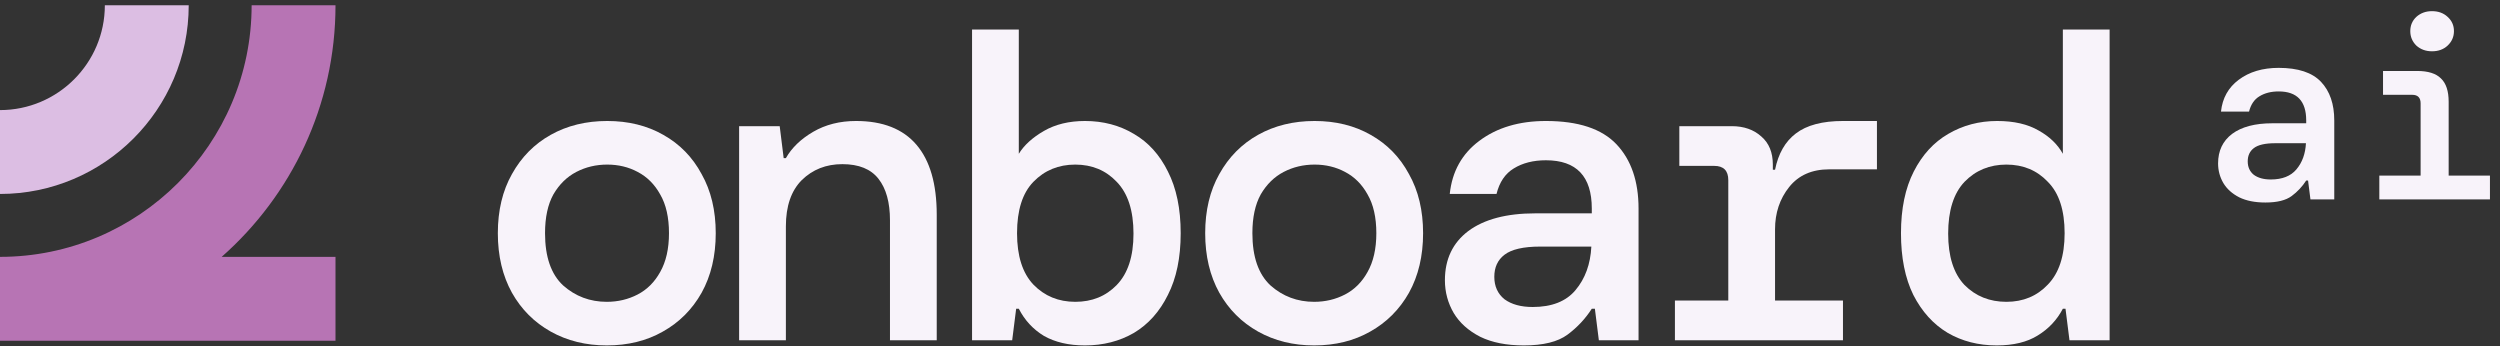
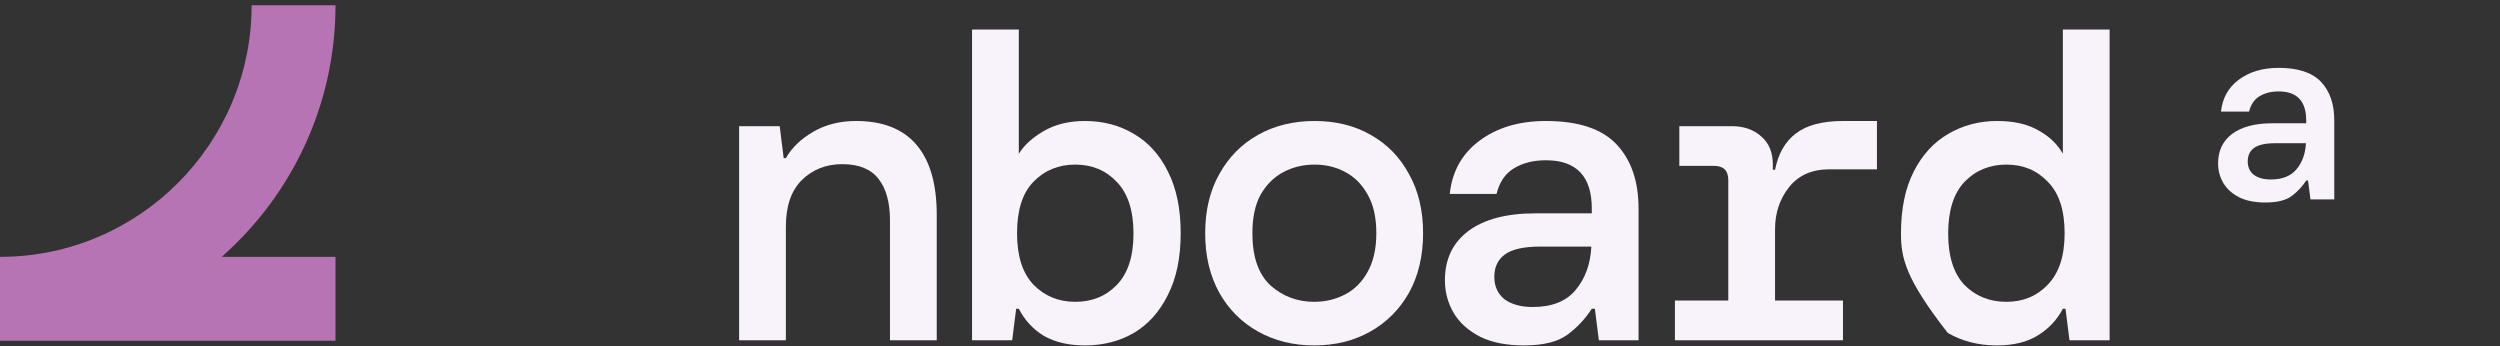
<svg xmlns="http://www.w3.org/2000/svg" width="224" height="31" viewBox="0 0 224 31" fill="none">
  <rect x="0" y="0" width="224" height="31" fill="#333333" stroke="none" />
-   <path d="M217.906 4.596C217.353 4.596 216.887 4.426 216.507 4.086C216.144 3.73 215.962 3.297 215.962 2.786C215.962 2.276 216.144 1.851 216.507 1.51C216.887 1.17 217.353 1 217.906 1C218.475 1 218.942 1.17 219.305 1.51C219.685 1.851 219.874 2.276 219.874 2.786C219.874 3.297 219.685 3.73 219.305 4.086C218.942 4.426 218.475 4.596 217.906 4.596ZM213.187 17.867V15.733H216.887V9.26C216.887 8.749 216.634 8.494 216.128 8.494H213.519V6.359H216.578C217.559 6.359 218.27 6.584 218.713 7.032C219.171 7.465 219.4 8.161 219.4 9.12V15.733H223.099V17.867H213.187Z" fill="#F8F3FA" />
  <path d="M202.984 18.145C202.052 18.145 201.269 17.991 200.637 17.681C200.004 17.357 199.53 16.931 199.214 16.405C198.898 15.864 198.74 15.276 198.74 14.642C198.74 13.513 199.159 12.631 199.996 11.997C200.85 11.363 202.052 11.046 203.601 11.046H206.636V10.791C206.636 9.058 205.814 8.192 204.17 8.192C203.49 8.192 202.913 8.339 202.439 8.633C201.98 8.911 201.672 9.368 201.514 10.002H199C199.127 8.795 199.657 7.844 200.589 7.148C201.538 6.437 202.731 6.081 204.17 6.081C205.909 6.081 207.174 6.499 207.964 7.334C208.754 8.169 209.15 9.321 209.15 10.791V17.867H207.016L206.802 16.173H206.636C206.288 16.715 205.854 17.179 205.332 17.565C204.81 17.952 204.028 18.145 202.984 18.145ZM203.459 16.081C204.486 16.081 205.253 15.779 205.759 15.176C206.28 14.557 206.565 13.776 206.612 12.832H203.862C202.961 12.832 202.32 12.979 201.941 13.273C201.577 13.552 201.396 13.946 201.396 14.457C201.396 14.967 201.577 15.369 201.941 15.663C202.32 15.941 202.826 16.081 203.459 16.081Z" fill="#F8F3FA" />
-   <path d="M178.904 30.949C177.27 30.949 175.808 30.575 174.517 29.827C173.226 29.054 172.198 27.92 171.434 26.425C170.697 24.929 170.328 23.086 170.328 20.895C170.328 18.704 170.71 16.861 171.474 15.366C172.238 13.87 173.265 12.749 174.556 12.001C175.874 11.228 177.336 10.841 178.943 10.841C180.445 10.841 181.684 11.125 182.658 11.692C183.633 12.233 184.358 12.929 184.832 13.78V2.644H189.021V30.485H185.425L185.069 27.662H184.832C184.305 28.667 183.554 29.466 182.579 30.059C181.631 30.652 180.406 30.949 178.904 30.949ZM179.773 27.043C181.275 27.043 182.514 26.528 183.488 25.497C184.49 24.465 184.99 22.932 184.99 20.895C184.99 18.833 184.49 17.299 183.488 16.294C182.514 15.262 181.275 14.747 179.773 14.747C178.272 14.747 177.02 15.262 176.019 16.294C175.044 17.325 174.556 18.871 174.556 20.934C174.556 22.97 175.044 24.504 176.019 25.535C177.02 26.541 178.272 27.043 179.773 27.043Z" fill="#F8F3FA" />
+   <path d="M178.904 30.949C177.27 30.949 175.808 30.575 174.517 29.827C170.697 24.929 170.328 23.086 170.328 20.895C170.328 18.704 170.71 16.861 171.474 15.366C172.238 13.87 173.265 12.749 174.556 12.001C175.874 11.228 177.336 10.841 178.943 10.841C180.445 10.841 181.684 11.125 182.658 11.692C183.633 12.233 184.358 12.929 184.832 13.78V2.644H189.021V30.485H185.425L185.069 27.662H184.832C184.305 28.667 183.554 29.466 182.579 30.059C181.631 30.652 180.406 30.949 178.904 30.949ZM179.773 27.043C181.275 27.043 182.514 26.528 183.488 25.497C184.49 24.465 184.99 22.932 184.99 20.895C184.99 18.833 184.49 17.299 183.488 16.294C182.514 15.262 181.275 14.747 179.773 14.747C178.272 14.747 177.02 15.262 176.019 16.294C175.044 17.325 174.556 18.871 174.556 20.934C174.556 22.97 175.044 24.504 176.019 25.535C177.02 26.541 178.272 27.043 179.773 27.043Z" fill="#F8F3FA" />
  <path d="M150.073 30.485V26.927H154.855V16.139C154.855 15.288 154.433 14.863 153.59 14.863H150.468V11.305H155.171C156.251 11.305 157.134 11.615 157.819 12.233C158.504 12.826 158.846 13.664 158.846 14.747V15.211H159.044C159.334 13.767 159.953 12.685 160.902 11.963C161.876 11.215 163.286 10.841 165.13 10.841H168.174V15.172H163.905C162.351 15.172 161.152 15.701 160.309 16.758C159.466 17.815 159.044 19.078 159.044 20.547V26.927H165.13V30.485H150.073Z" fill="#F8F3FA" />
  <path d="M136.538 30.949C134.984 30.949 133.679 30.691 132.625 30.175C131.572 29.634 130.781 28.925 130.254 28.049C129.727 27.146 129.464 26.167 129.464 25.11C129.464 23.228 130.162 21.759 131.558 20.702C132.981 19.645 134.984 19.116 137.566 19.116H142.625V18.691C142.625 15.804 141.254 14.36 138.514 14.36C137.381 14.36 136.42 14.605 135.629 15.095C134.865 15.559 134.351 16.319 134.088 17.376H129.898C130.109 15.366 130.992 13.78 132.546 12.62C134.127 11.434 136.117 10.841 138.514 10.841C141.413 10.841 143.52 11.537 144.838 12.93C146.155 14.322 146.814 16.242 146.814 18.691V30.485H143.257L142.901 27.662H142.625C142.045 28.564 141.32 29.338 140.451 29.982C139.581 30.627 138.277 30.949 136.538 30.949ZM137.329 27.507C139.041 27.507 140.319 27.005 141.162 25.999C142.032 24.968 142.506 23.666 142.585 22.094H138C136.499 22.094 135.432 22.339 134.799 22.829C134.193 23.293 133.89 23.95 133.89 24.801C133.89 25.651 134.193 26.322 134.799 26.811C135.432 27.275 136.275 27.507 137.329 27.507Z" fill="#F8F3FA" />
  <path d="M117.747 30.949C115.877 30.949 114.204 30.536 112.728 29.712C111.253 28.887 110.093 27.727 109.25 26.231C108.407 24.71 107.985 22.932 107.985 20.895C107.985 18.859 108.407 17.093 109.25 15.598C110.093 14.077 111.253 12.904 112.728 12.079C114.204 11.254 115.89 10.841 117.787 10.841C119.684 10.841 121.357 11.254 122.806 12.079C124.282 12.904 125.428 14.077 126.245 15.598C127.088 17.093 127.509 18.859 127.509 20.895C127.509 22.932 127.088 24.71 126.245 26.231C125.401 27.727 124.242 28.887 122.767 29.712C121.318 30.536 119.644 30.949 117.747 30.949ZM117.747 27.043C118.749 27.043 119.671 26.824 120.514 26.386C121.357 25.948 122.029 25.278 122.53 24.375C123.056 23.447 123.32 22.287 123.32 20.895C123.32 19.477 123.056 18.317 122.53 17.415C122.029 16.513 121.357 15.842 120.514 15.404C119.697 14.966 118.788 14.747 117.787 14.747C116.786 14.747 115.864 14.966 115.02 15.404C114.177 15.842 113.492 16.513 112.965 17.415C112.465 18.317 112.214 19.477 112.214 20.895C112.214 23.009 112.754 24.569 113.835 25.574C114.941 26.554 116.246 27.043 117.747 27.043Z" fill="#F8F3FA" />
  <path d="M97.214 30.949C95.764 30.949 94.539 30.665 93.538 30.098C92.563 29.505 91.812 28.693 91.285 27.662H91.048L90.692 30.485H87.096V2.644H91.285V13.78C91.76 13.007 92.51 12.324 93.538 11.731C94.566 11.138 95.791 10.841 97.214 10.841C98.847 10.841 100.309 11.228 101.601 12.001C102.892 12.749 103.906 13.87 104.644 15.366C105.408 16.861 105.79 18.704 105.79 20.895C105.79 23.086 105.408 24.929 104.644 26.425C103.906 27.92 102.892 29.054 101.601 29.827C100.309 30.575 98.847 30.949 97.214 30.949ZM96.344 27.043C97.846 27.043 99.084 26.541 100.059 25.535C101.06 24.504 101.561 22.97 101.561 20.934C101.561 18.871 101.06 17.325 100.059 16.294C99.084 15.262 97.846 14.747 96.344 14.747C94.842 14.747 93.591 15.262 92.59 16.294C91.615 17.299 91.127 18.833 91.127 20.895C91.127 22.932 91.615 24.465 92.59 25.497C93.591 26.528 94.842 27.043 96.344 27.043Z" fill="#F8F3FA" />
  <path d="M66.225 30.485V11.305H69.861L70.217 14.167H70.415C70.942 13.239 71.758 12.453 72.865 11.808C73.972 11.164 75.249 10.841 76.698 10.841C79.096 10.841 80.901 11.55 82.113 12.968C83.325 14.386 83.931 16.474 83.931 19.232V30.485H79.742V19.735C79.742 18.137 79.399 16.899 78.714 16.023C78.029 15.146 76.949 14.708 75.473 14.708C74.024 14.708 72.812 15.185 71.837 16.139C70.889 17.093 70.415 18.472 70.415 20.276V30.485H66.225Z" fill="#F8F3FA" />
-   <path d="M54.368 30.949C52.497 30.949 50.824 30.536 49.349 29.712C47.873 28.887 46.714 27.727 45.871 26.231C45.028 24.71 44.606 22.932 44.606 20.895C44.606 18.859 45.028 17.093 45.871 15.598C46.714 14.077 47.873 12.904 49.349 12.079C50.824 11.254 52.51 10.841 54.407 10.841C56.304 10.841 57.977 11.254 59.427 12.079C60.902 12.904 62.048 14.077 62.865 15.598C63.708 17.093 64.13 18.859 64.13 20.895C64.13 22.932 63.708 24.71 62.865 26.231C62.022 27.727 60.863 28.887 59.387 29.712C57.938 30.536 56.265 30.949 54.368 30.949ZM54.368 27.043C55.369 27.043 56.291 26.824 57.134 26.386C57.977 25.948 58.649 25.278 59.15 24.375C59.677 23.447 59.941 22.287 59.941 20.895C59.941 19.477 59.677 18.317 59.15 17.415C58.649 16.513 57.977 15.842 57.134 15.404C56.318 14.966 55.409 14.747 54.407 14.747C53.406 14.747 52.484 14.966 51.641 15.404C50.798 15.842 50.113 16.513 49.586 17.415C49.085 18.317 48.835 19.477 48.835 20.895C48.835 23.009 49.375 24.569 50.455 25.574C51.562 26.554 52.866 27.043 54.368 27.043Z" fill="#F8F3FA" />
  <g clip-path="url(#clip0_6019_2206)">
    <path d="M30.061 30.53H0V23.015C12.433 23.015 22.546 12.903 22.546 0.47H30.061C30.061 9.438 26.111 17.504 19.861 23.015H30.061V30.53Z" fill="#B774B4" />
-     <path d="M0 17.379V9.864C5.181 9.864 9.394 5.651 9.394 0.47H16.909C16.909 9.793 9.323 17.379 0 17.379Z" fill="#DCBEE3" />
  </g>
  <defs>
    <clipPath id="clip0_6019_2206">
      <rect width="30.061" height="30.061" fill="white" transform="translate(0 0.47)" />
    </clipPath>
  </defs>
</svg>